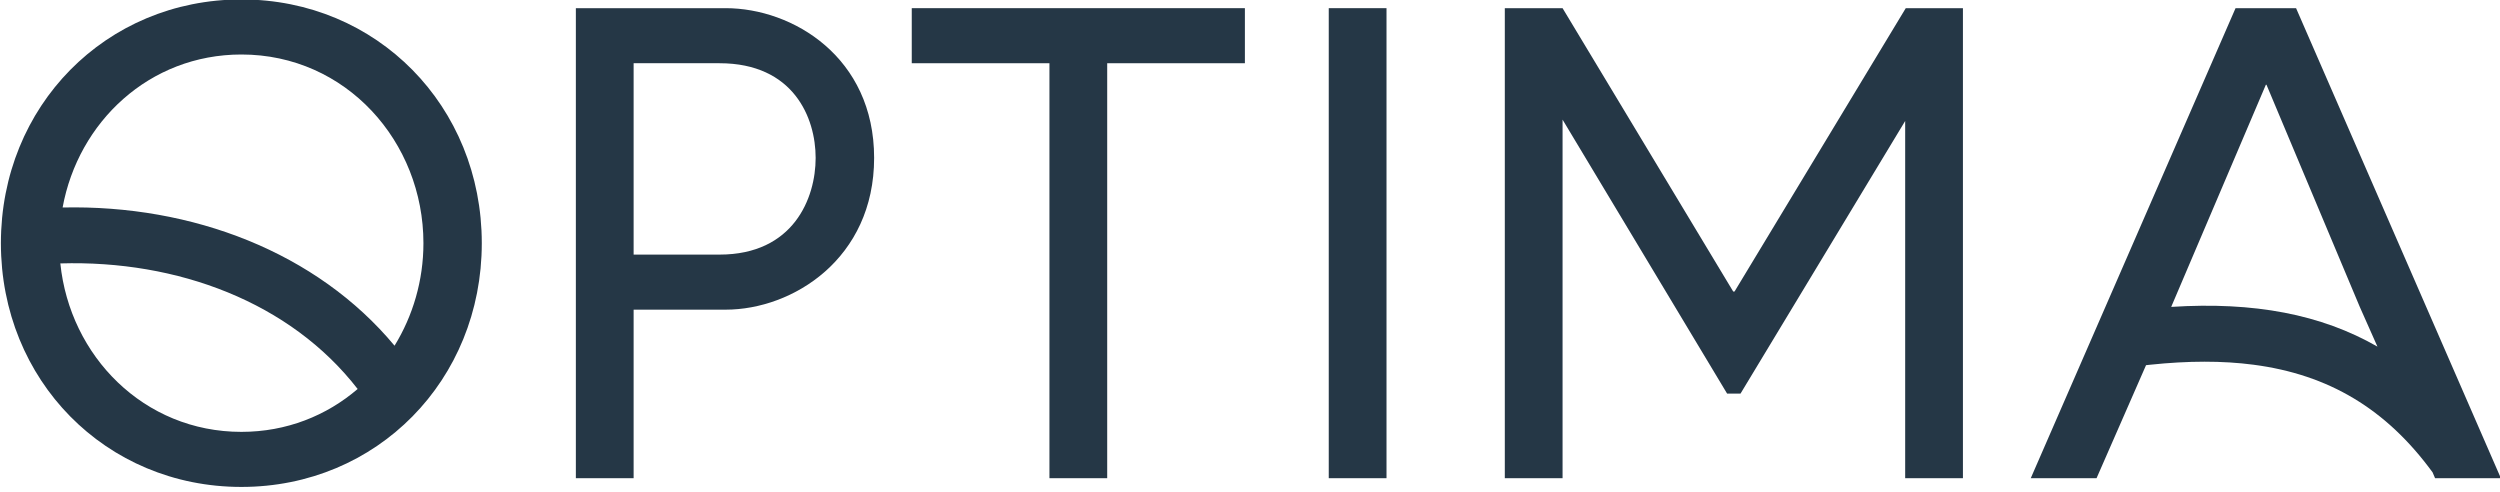
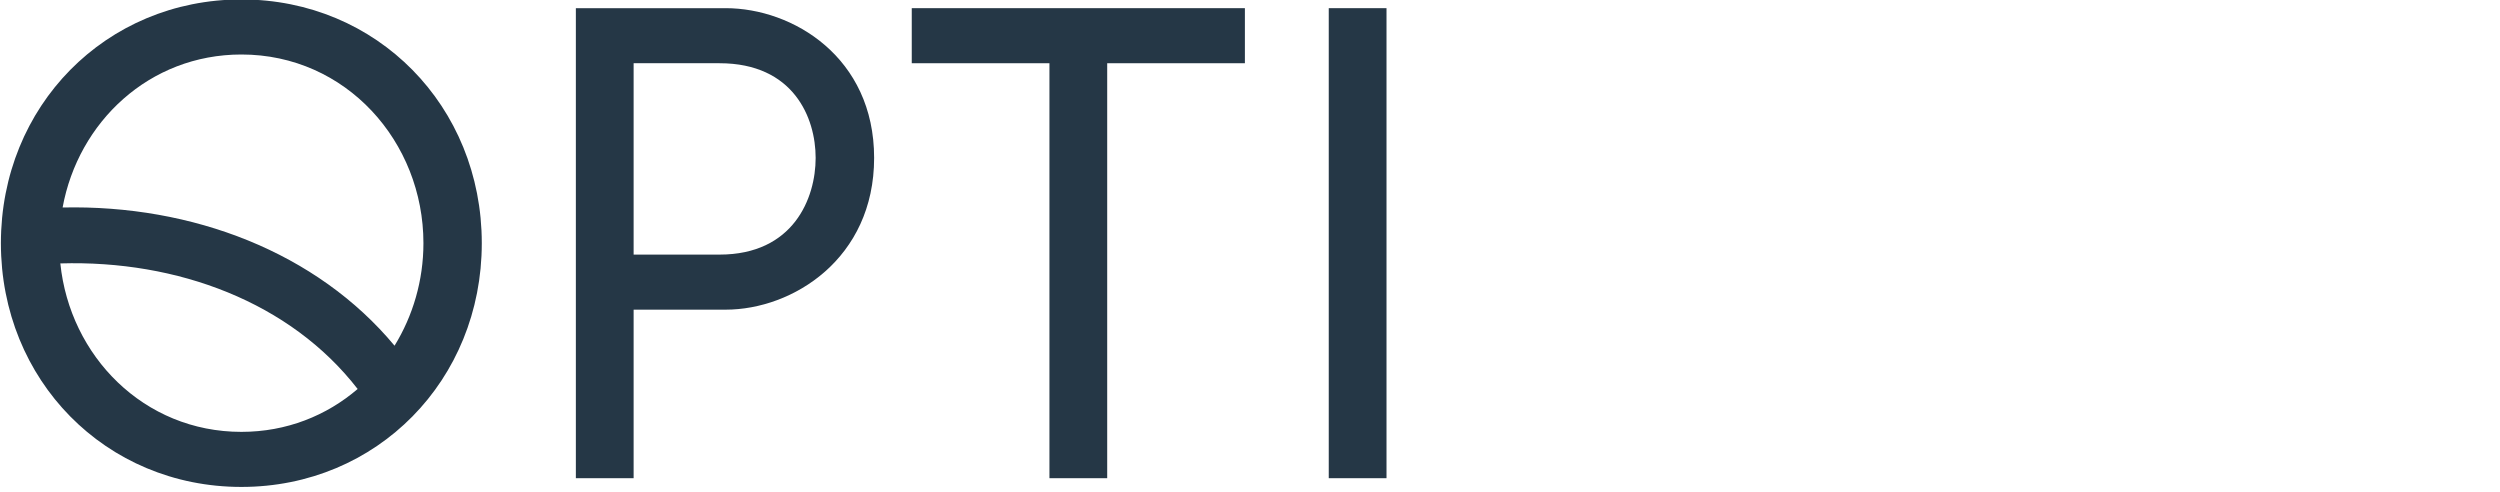
<svg xmlns="http://www.w3.org/2000/svg" width="100%" height="100%" viewBox="0 0 300 59" version="1.1" xml:space="preserve" style="fill-rule:evenodd;clip-rule:evenodd;stroke-linejoin:round;stroke-miterlimit:2;">
  <g transform="matrix(1,0,0,1,-960,-79.192)">
    <g transform="matrix(1.438,0,0,0.585,-9542.21,-138.312)">
      <path d="M7323.49,471.685C7312.16,471.685 7303.42,449.785 7303.42,421.686C7303.42,393.587 7312.16,371.687 7323.49,371.687C7334.81,371.687 7343.55,393.587 7343.55,421.686C7343.55,449.785 7334.81,471.685 7323.49,471.685ZM7336.27,442.715C7337.8,436.594 7338.68,429.336 7338.68,421.686C7338.68,400.887 7332.23,382.981 7323.49,382.981C7315.79,382.981 7309.87,396.856 7308.57,414.365C7319.4,413.778 7329.78,423.54 7336.27,442.715ZM7308.38,425.837C7309.17,444.811 7315.33,460.39 7323.49,460.39C7327.26,460.39 7330.6,457.056 7333.19,451.593C7327.58,433.786 7318.15,425.12 7308.38,425.837Z" style="fill:rgb(37,55,70);" />
      <path d="M7356.22,469.894L7356.22,435.322L7363.9,435.322C7369.5,435.322 7376.29,424.854 7376.29,404.193C7376.29,383.532 7369.5,373.477 7363.9,373.477L7351.4,373.477L7351.4,469.894L7356.22,469.894ZM7356.22,384.772L7363.39,384.772C7369.56,384.772 7371.41,395.929 7371.41,404.193C7371.41,412.457 7369.56,424.027 7363.39,424.027L7356.22,424.027L7356.22,384.772Z" style="fill:rgb(37,55,70);fill-rule:nonzero;" />
      <path d="M7395.74,469.894L7395.74,384.772L7407.23,384.772L7407.23,373.477L7379.43,373.477L7379.43,384.772L7390.92,384.772L7390.92,469.894L7395.74,469.894Z" style="fill:rgb(37,55,70);fill-rule:nonzero;" />
      <g transform="matrix(1,0,0,1,0.778,0)">
        <rect x="7413.45" y="373.477" width="4.82" height="96.417" style="fill:rgb(37,55,70);fill-rule:nonzero;" />
      </g>
-       <path d="M7433.74,469.894L7433.74,396.342L7447.47,452.539L7448.59,452.539L7462.33,396.618L7462.33,469.894L7467.15,469.894L7467.15,373.477L7462.38,373.477L7448.09,431.603L7447.98,431.603L7433.74,373.477L7428.92,373.477L7428.92,469.894L7433.74,469.894Z" style="fill:rgb(37,55,70);fill-rule:nonzero;" />
-       <path d="M7482.43,446.711L7478.3,469.894L7472.81,469.894L7489.9,373.477L7494.95,373.477L7512.04,469.894L7506.55,469.894L7506.34,468.688C7502.48,455.704 7497.69,448.644 7491.4,446.617C7488.8,445.779 7485.94,445.8 7482.78,446.617C7482.67,446.647 7482.55,446.678 7482.43,446.711ZM7501.74,442.904L7500.27,434.771L7492.48,389.18L7492.43,389.18L7484.53,434.755C7491.43,433.665 7497.04,436.275 7501.74,442.904Z" style="fill:rgb(37,55,70);" />
    </g>
  </g>
</svg>